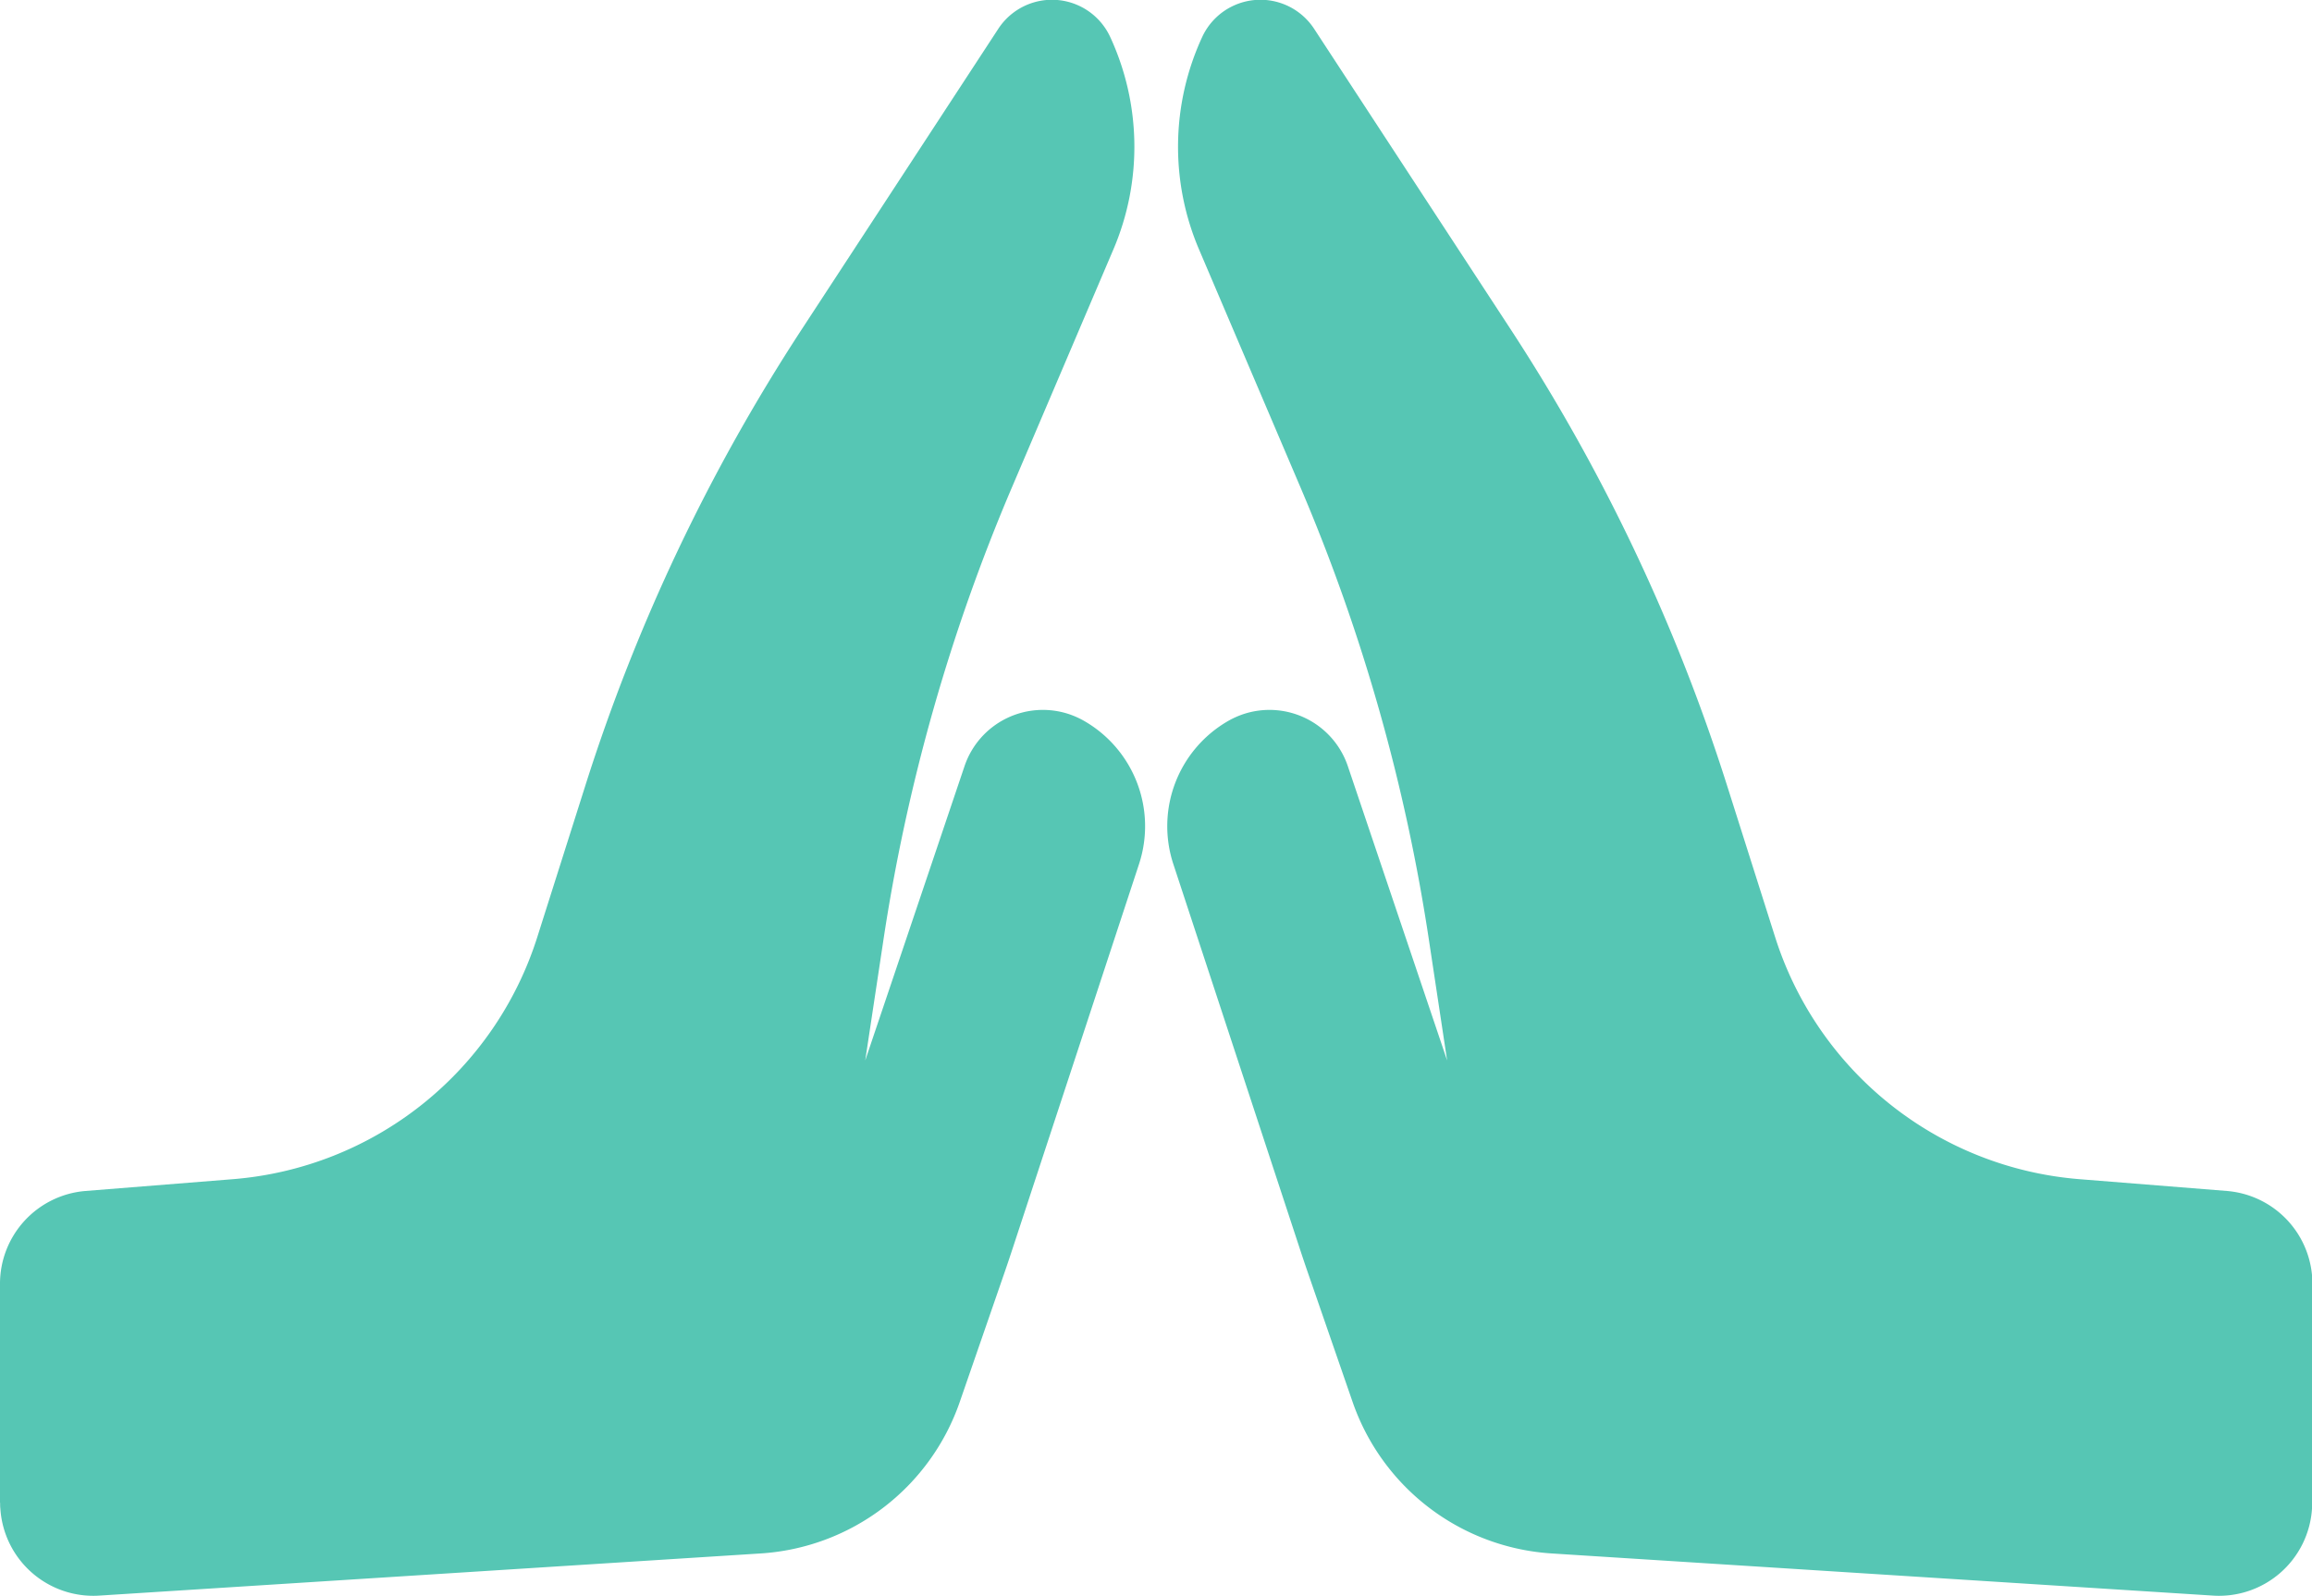
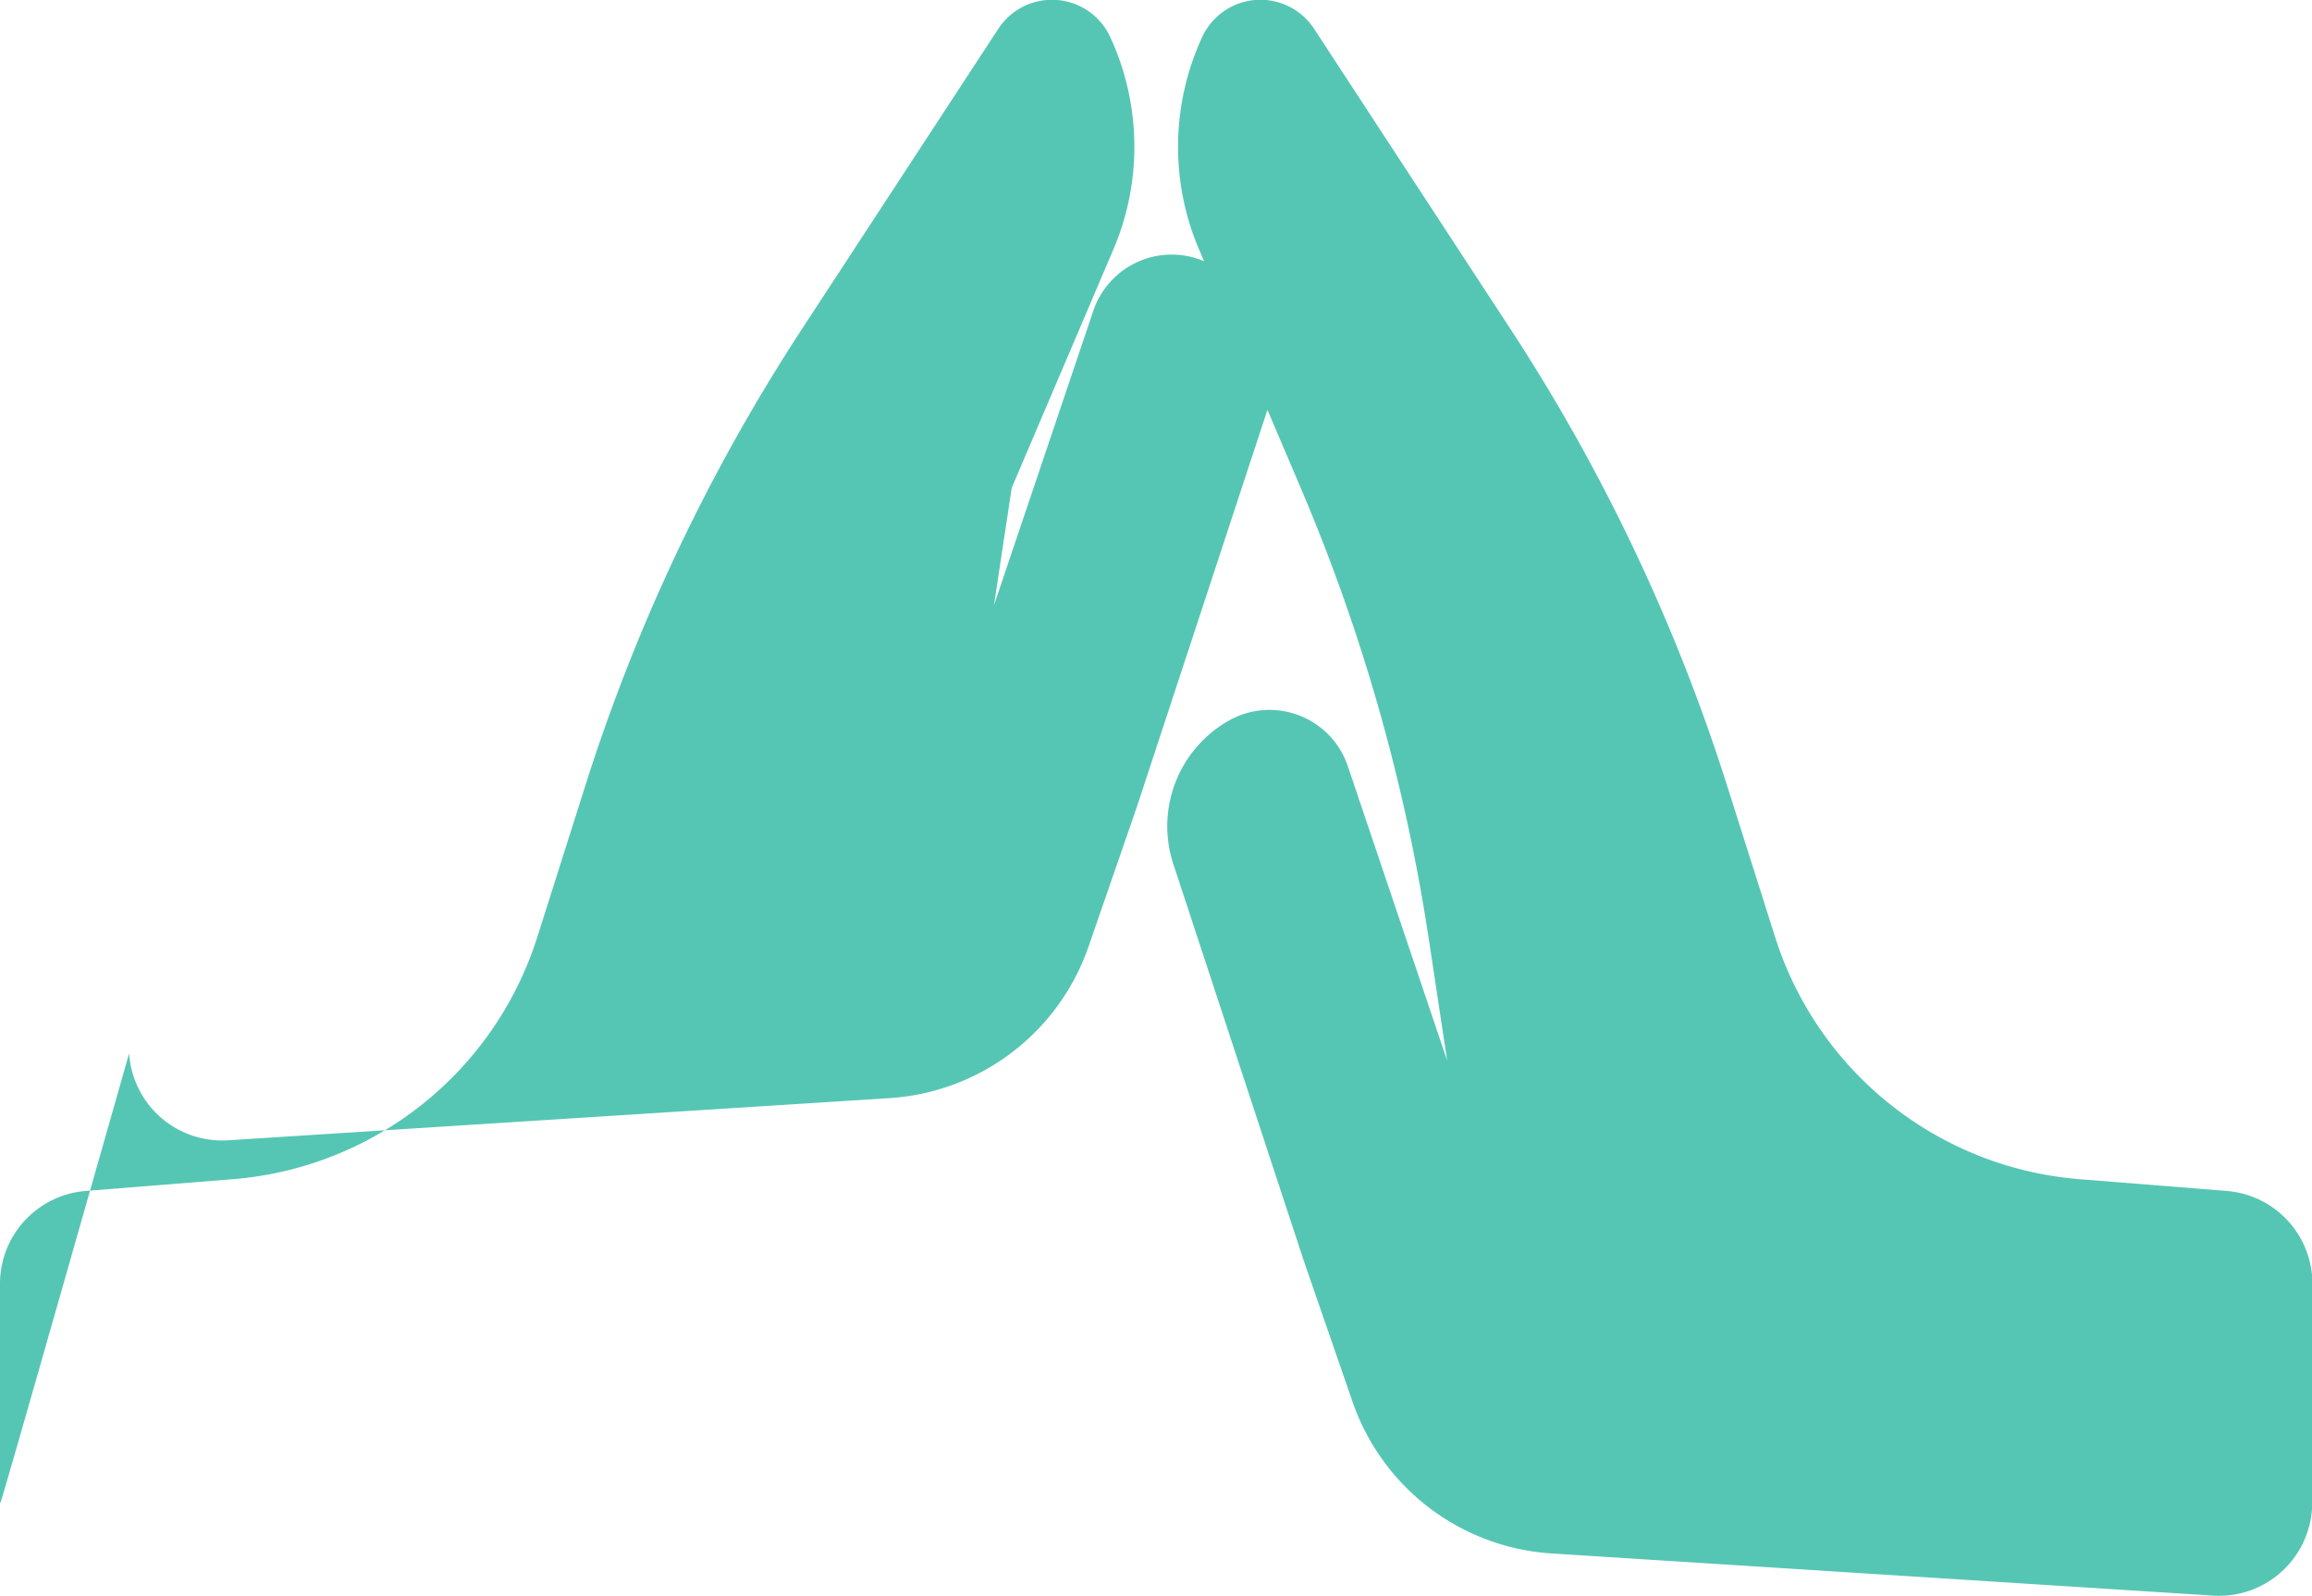
<svg xmlns="http://www.w3.org/2000/svg" width="39.139" height="27.019" viewBox="0 0 39.139 27.019">
  <g id="Group_1810" data-name="Group 1810" transform="translate(-743.998 -3015.418)">
-     <path id="Path_7051" data-name="Path 7051" d="M814.137,3040.861c0,.034,0,.067,0,.1a1.577,1.577,0,0,1-1.673,1.472l-11.2-.714a3.822,3.822,0,0,1-3.368-2.564l-.751-2.171q-.08-.231-.156-.464l-2.128-6.472a2.055,2.055,0,0,1,.943-2.432,1.446,1.446,0,0,1,.239-.106,1.4,1.4,0,0,1,1.771.877l1.682,4.986-.3-1.986a31.517,31.517,0,0,0-2.179-7.709l-1.722-4.039a4.428,4.428,0,0,1,.052-3.589,1.086,1.086,0,0,1,1.9-.14l3.322,5.08a31.522,31.522,0,0,1,3.665,7.725l.814,2.567a5.9,5.9,0,0,0,5.147,4.1l2.5.2a1.576,1.576,0,0,1,1.449,1.571Zm-39.139,0v-3.708a1.576,1.576,0,0,1,1.449-1.571l2.5-.2a5.9,5.9,0,0,0,5.147-4.1l.814-2.567a31.525,31.525,0,0,1,3.665-7.725l3.322-5.08a1.086,1.086,0,0,1,1.9.14,4.428,4.428,0,0,1,.052,3.589l-1.722,4.039a31.514,31.514,0,0,0-2.18,7.709l-.3,1.986,1.682-4.986a1.4,1.4,0,0,1,1.771-.877,1.447,1.447,0,0,1,.239.106,2.055,2.055,0,0,1,.943,2.432l-2.128,6.472q-.076.233-.156.464l-.751,2.171a3.822,3.822,0,0,1-3.368,2.564l-11.2.714a1.577,1.577,0,0,1-1.673-1.472C775,3040.928,775,3040.9,775,3040.861Z" transform="translate(-31 0)" fill="#56c6b4" />
+     <path id="Path_7051" data-name="Path 7051" d="M814.137,3040.861c0,.034,0,.067,0,.1a1.577,1.577,0,0,1-1.673,1.472l-11.2-.714a3.822,3.822,0,0,1-3.368-2.564l-.751-2.171q-.08-.231-.156-.464l-2.128-6.472a2.055,2.055,0,0,1,.943-2.432,1.446,1.446,0,0,1,.239-.106,1.4,1.4,0,0,1,1.771.877l1.682,4.986-.3-1.986a31.517,31.517,0,0,0-2.179-7.709l-1.722-4.039a4.428,4.428,0,0,1,.052-3.589,1.086,1.086,0,0,1,1.9-.14l3.322,5.08a31.522,31.522,0,0,1,3.665,7.725l.814,2.567a5.9,5.9,0,0,0,5.147,4.1l2.5.2a1.576,1.576,0,0,1,1.449,1.571Zm-39.139,0v-3.708a1.576,1.576,0,0,1,1.449-1.571l2.5-.2a5.9,5.9,0,0,0,5.147-4.1l.814-2.567a31.525,31.525,0,0,1,3.665-7.725l3.322-5.08a1.086,1.086,0,0,1,1.9.14,4.428,4.428,0,0,1,.052,3.589l-1.722,4.039l-.3,1.986,1.682-4.986a1.4,1.4,0,0,1,1.771-.877,1.447,1.447,0,0,1,.239.106,2.055,2.055,0,0,1,.943,2.432l-2.128,6.472q-.076.233-.156.464l-.751,2.171a3.822,3.822,0,0,1-3.368,2.564l-11.2.714a1.577,1.577,0,0,1-1.673-1.472C775,3040.928,775,3040.9,775,3040.861Z" transform="translate(-31 0)" fill="#56c6b4" />
  </g>
</svg>